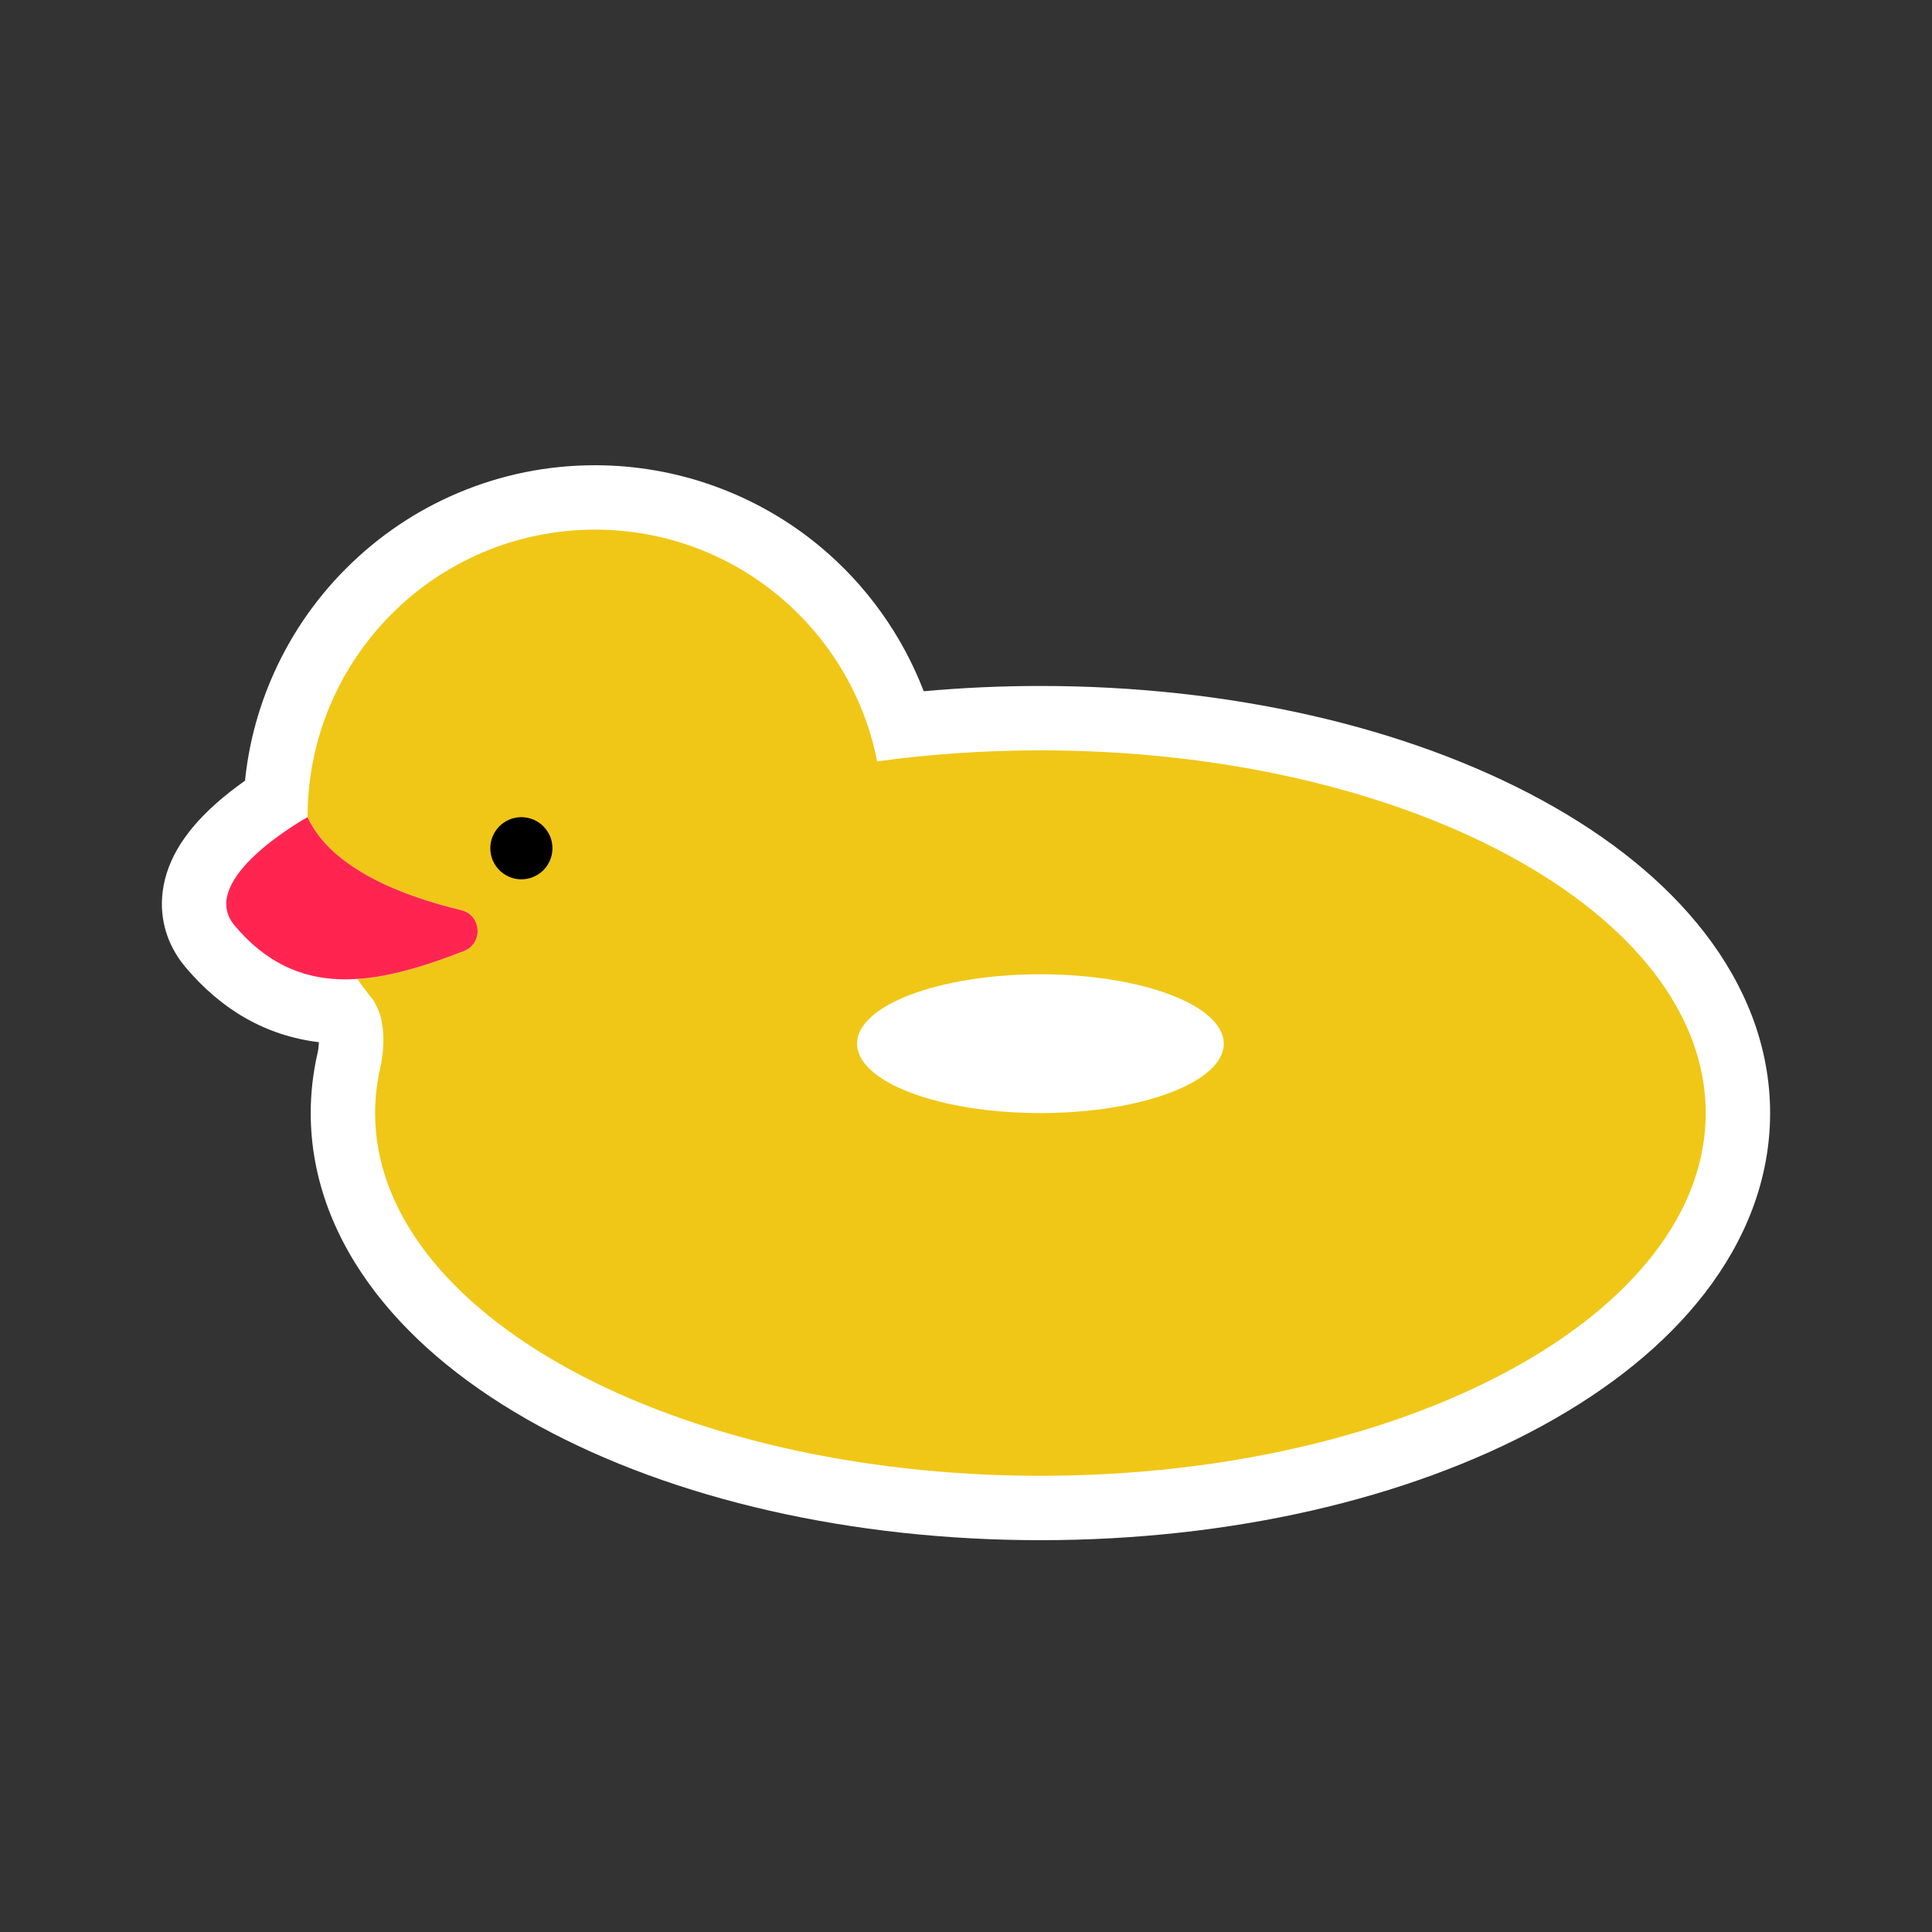
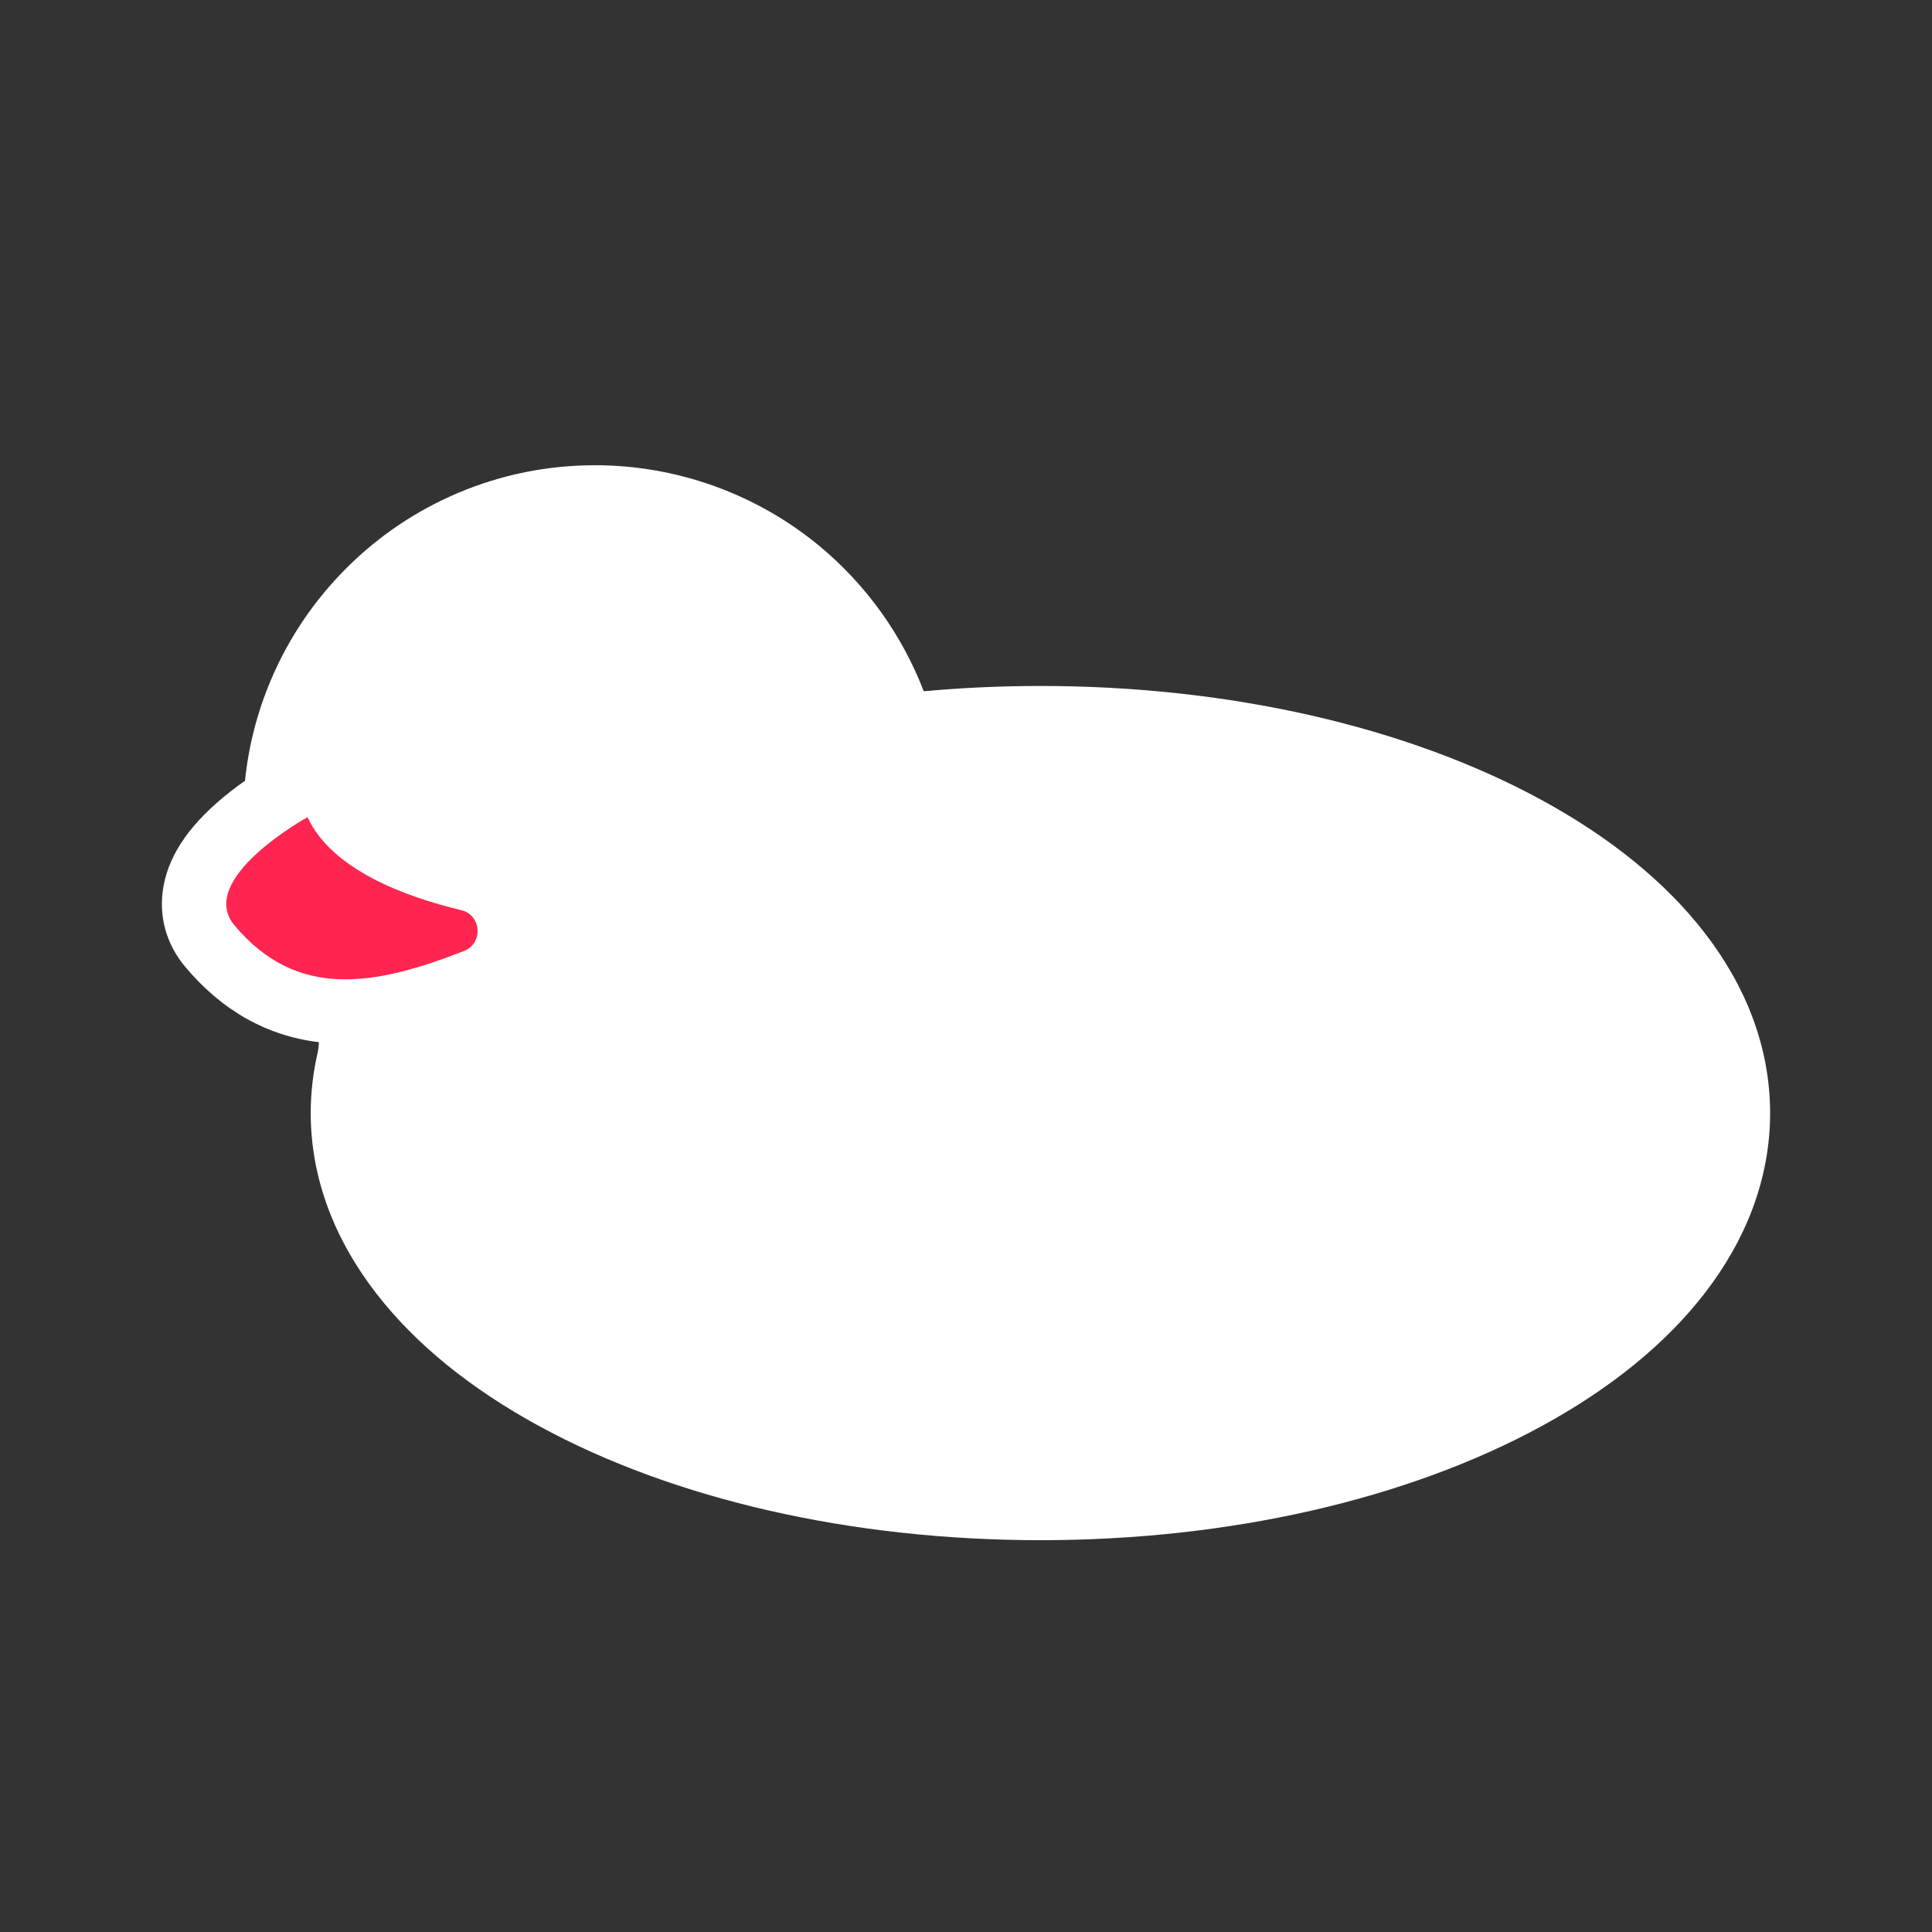
<svg xmlns="http://www.w3.org/2000/svg" id="Live" viewBox="0 0 900 900">
  <rect x="0" y="0" width="900" height="900" fill="#333333" stroke="none" />
  <defs>
    <style>
      .cls-1 {
        fill: #f0c717;
      }

      .cls-2 {
        fill: #fff;
      }

      .cls-3 {
        fill: #ff2550;
      }
    </style>
  </defs>
  <path class="cls-2" d="M816.378,473.919c-5.132-13.672-12.682-26.984-22.443-39.564-18.159-23.406-43.648-44.15-75.762-61.658-62.866-34.273-145.795-53.149-233.509-53.149-18.241,0-36.434.827-54.352,2.466-10.01-26.054-26.641-49.406-48.345-67.454-29.341-24.398-66.544-37.835-104.756-37.835-22.119,0-43.592,4.339-63.823,12.896-19.526,8.259-37.055,20.075-52.102,35.122-15.047,15.046-26.863,32.576-35.122,52.102-6.35,15.013-10.377,30.708-12.032,46.845-2.192,1.545-4.507,3.25-6.857,5.093-18.041,14.15-28.203,28.475-31.067,43.793-2.542,13.596,1.026,27.012,10.046,37.775,17.114,20.421,38.034,32.206,62.318,35.141-.069,1.603-.267,3.353-.573,4.753-.058.243-.113.486-.165.729-2.053,9.071-3.094,18.333-3.094,27.538,0,15.077,2.762,30.081,8.21,44.594,5.132,13.672,12.682,26.984,22.443,39.564,18.159,23.406,43.648,44.15,75.762,61.658,62.866,34.273,145.795,53.149,233.509,53.149,87.715,0,170.643-18.875,233.509-53.149,32.114-17.508,57.604-38.253,75.762-61.658,9.76-12.58,17.311-25.891,22.443-39.564,5.448-14.514,8.21-29.518,8.21-44.594s-2.762-30.081-8.21-44.594Z" />
-   <path class="cls-1" d="M484.664,349.548c-26.237,0-51.708,1.785-76.039,5.131-12.101-61.534-66.333-107.954-131.414-107.954-73.975,0-133.943,59.968-133.943,133.943,11.188,24.368,45.249,37.006,71.521,43.292,9.553,2.286,10.459,15.49,1.31,19.063-17.482,6.827-34.074,11.981-49.614,13.011,2.309,3.386,4.777,6.654,7.377,9.809.252.502.543,1.035.878,1.604,6.871,11.662,2.459,29.685,2.459,29.685l.01-0c-1.626,7.003-2.468,14.139-2.468,21.382,0,93.317,138.758,168.966,309.924,168.966,171.166,0,309.924-75.648,309.924-168.966,0-93.317-138.758-168.965-309.924-168.965ZM484.664,518.513c-47.173,0-85.414-14.475-85.414-32.33s38.241-32.33,85.414-32.33c47.173,0,85.414,14.475,85.414,32.33s-38.241,32.33-85.414,32.33Z" />
  <path class="cls-3" d="M143.268,380.669s-52.178,28.749-34.021,50.414c29.218,34.864,65.553,28.069,106.852,11.941,9.149-3.573,8.243-16.777-1.31-19.063-26.272-6.286-60.333-18.923-71.521-43.291Z" />
-   <circle cx="242.875" cy="395.144" r="14.475" />
</svg>